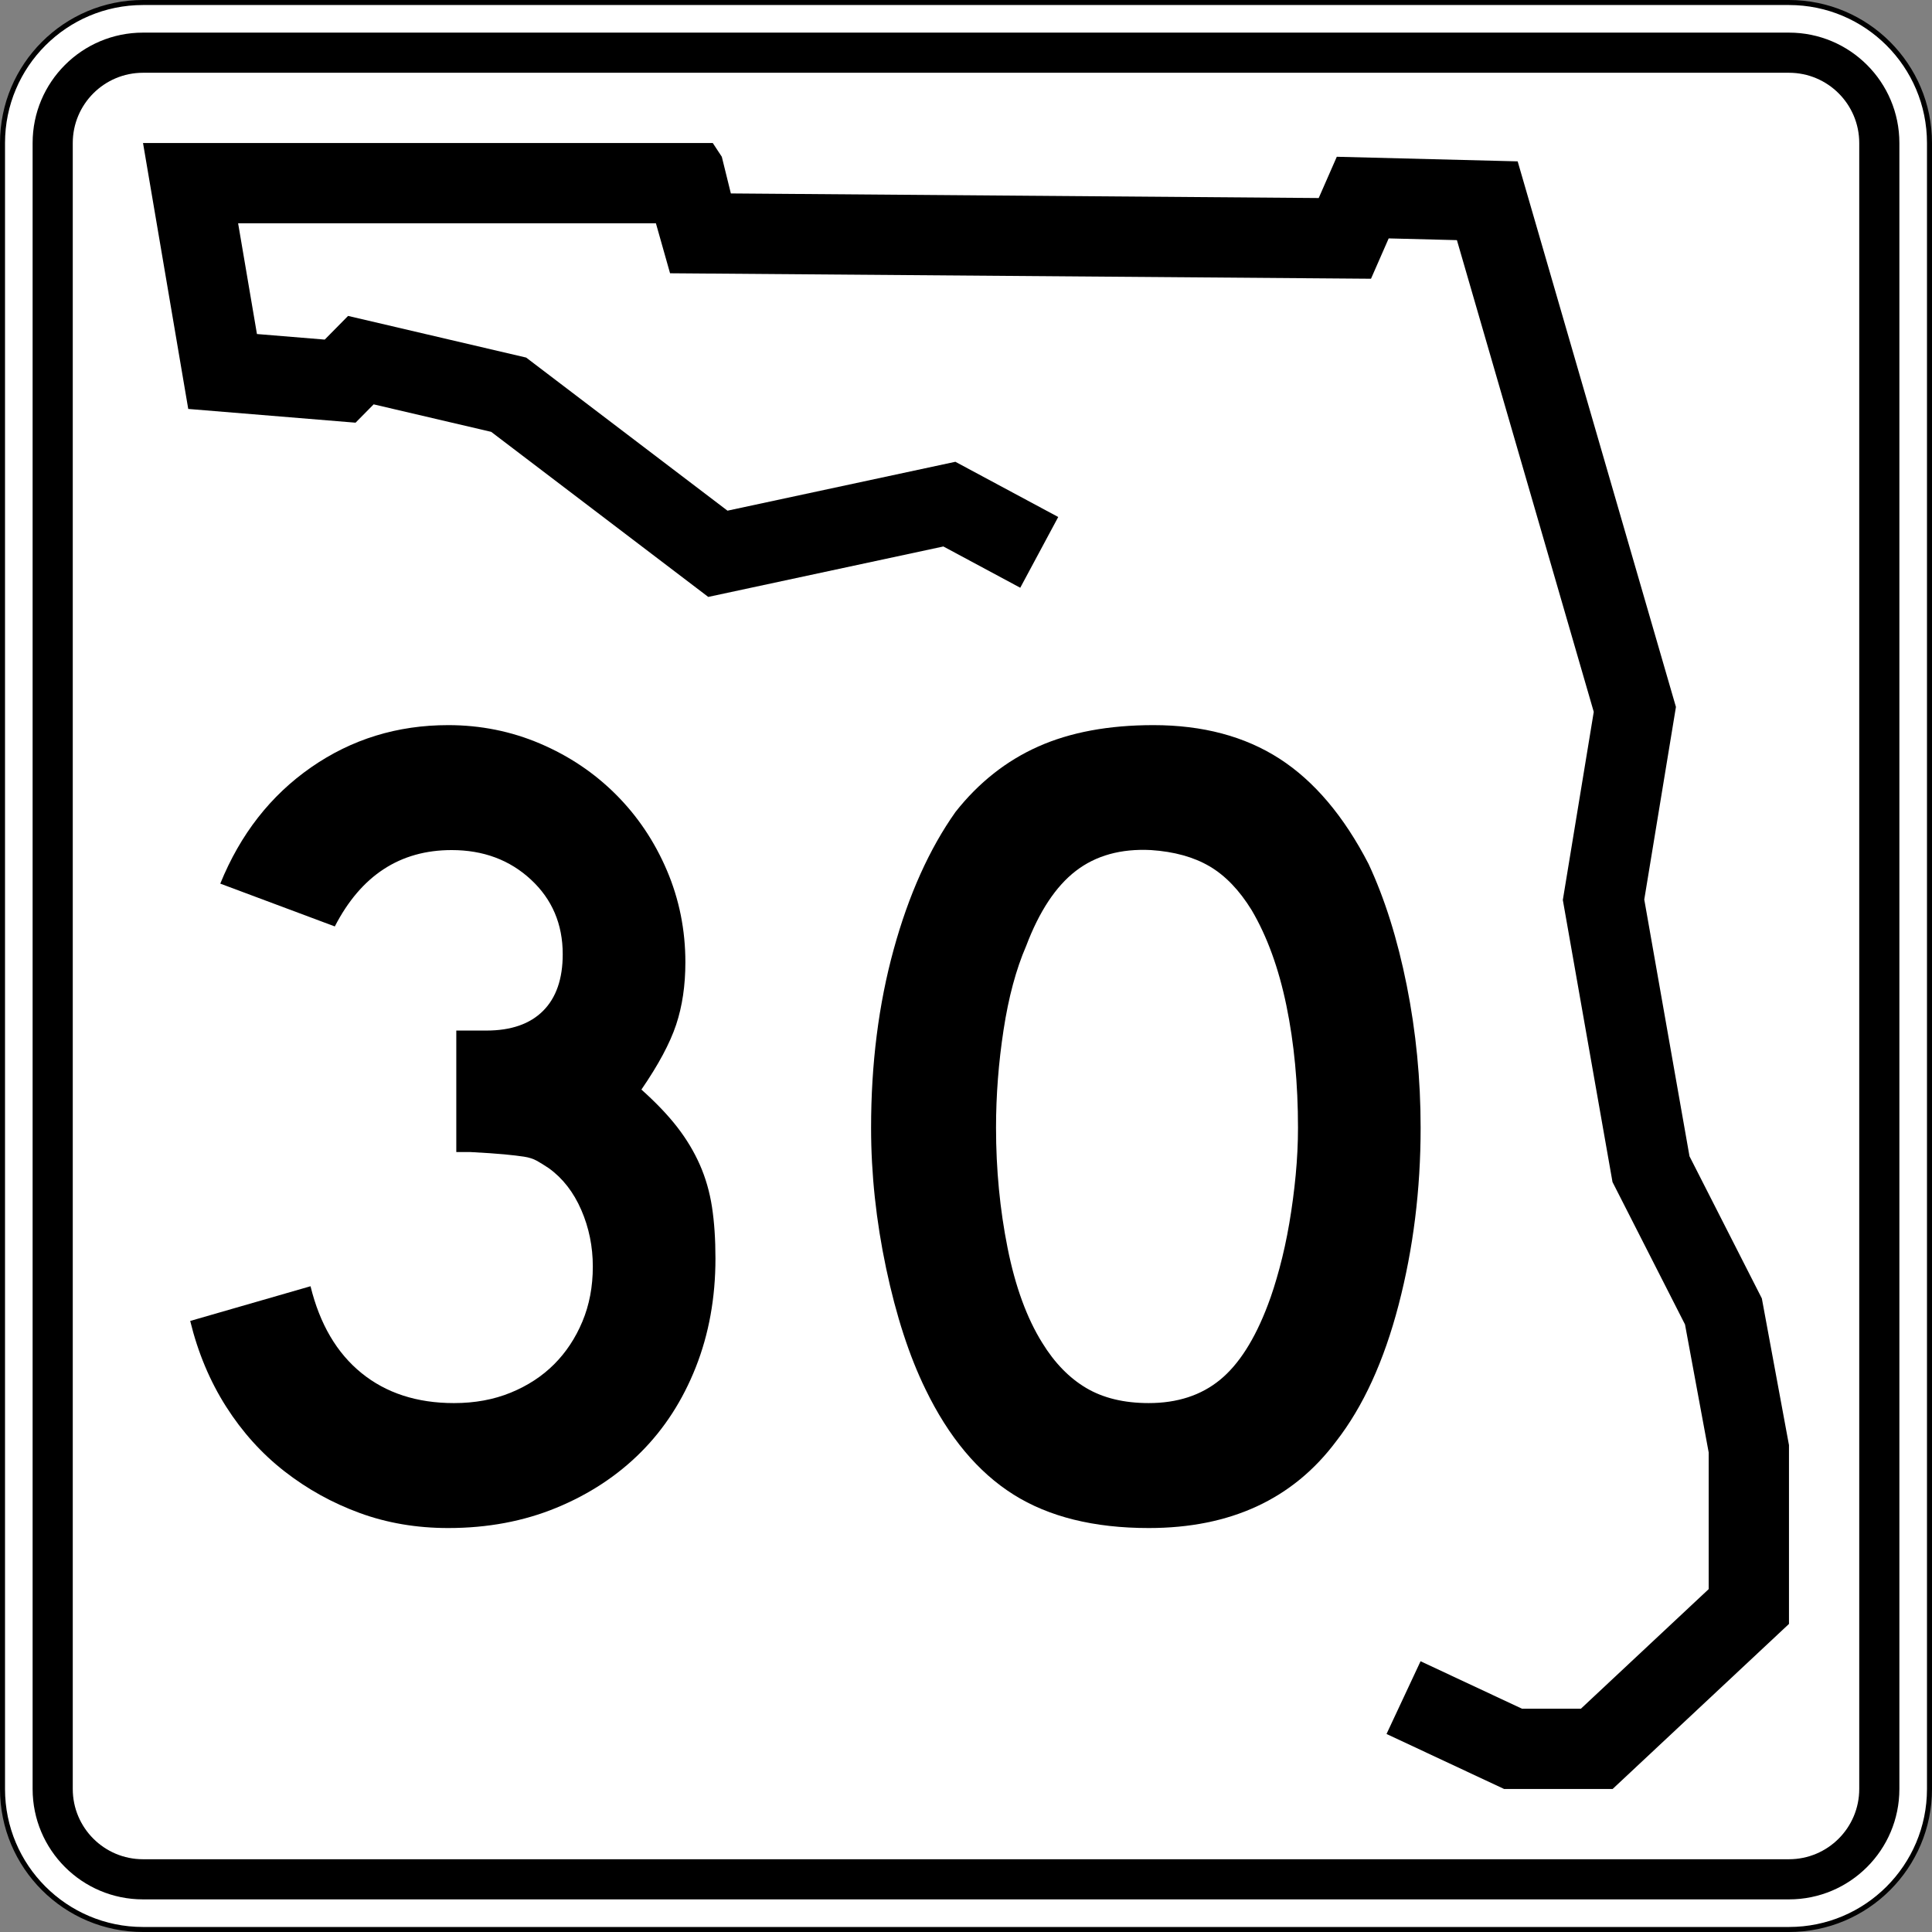
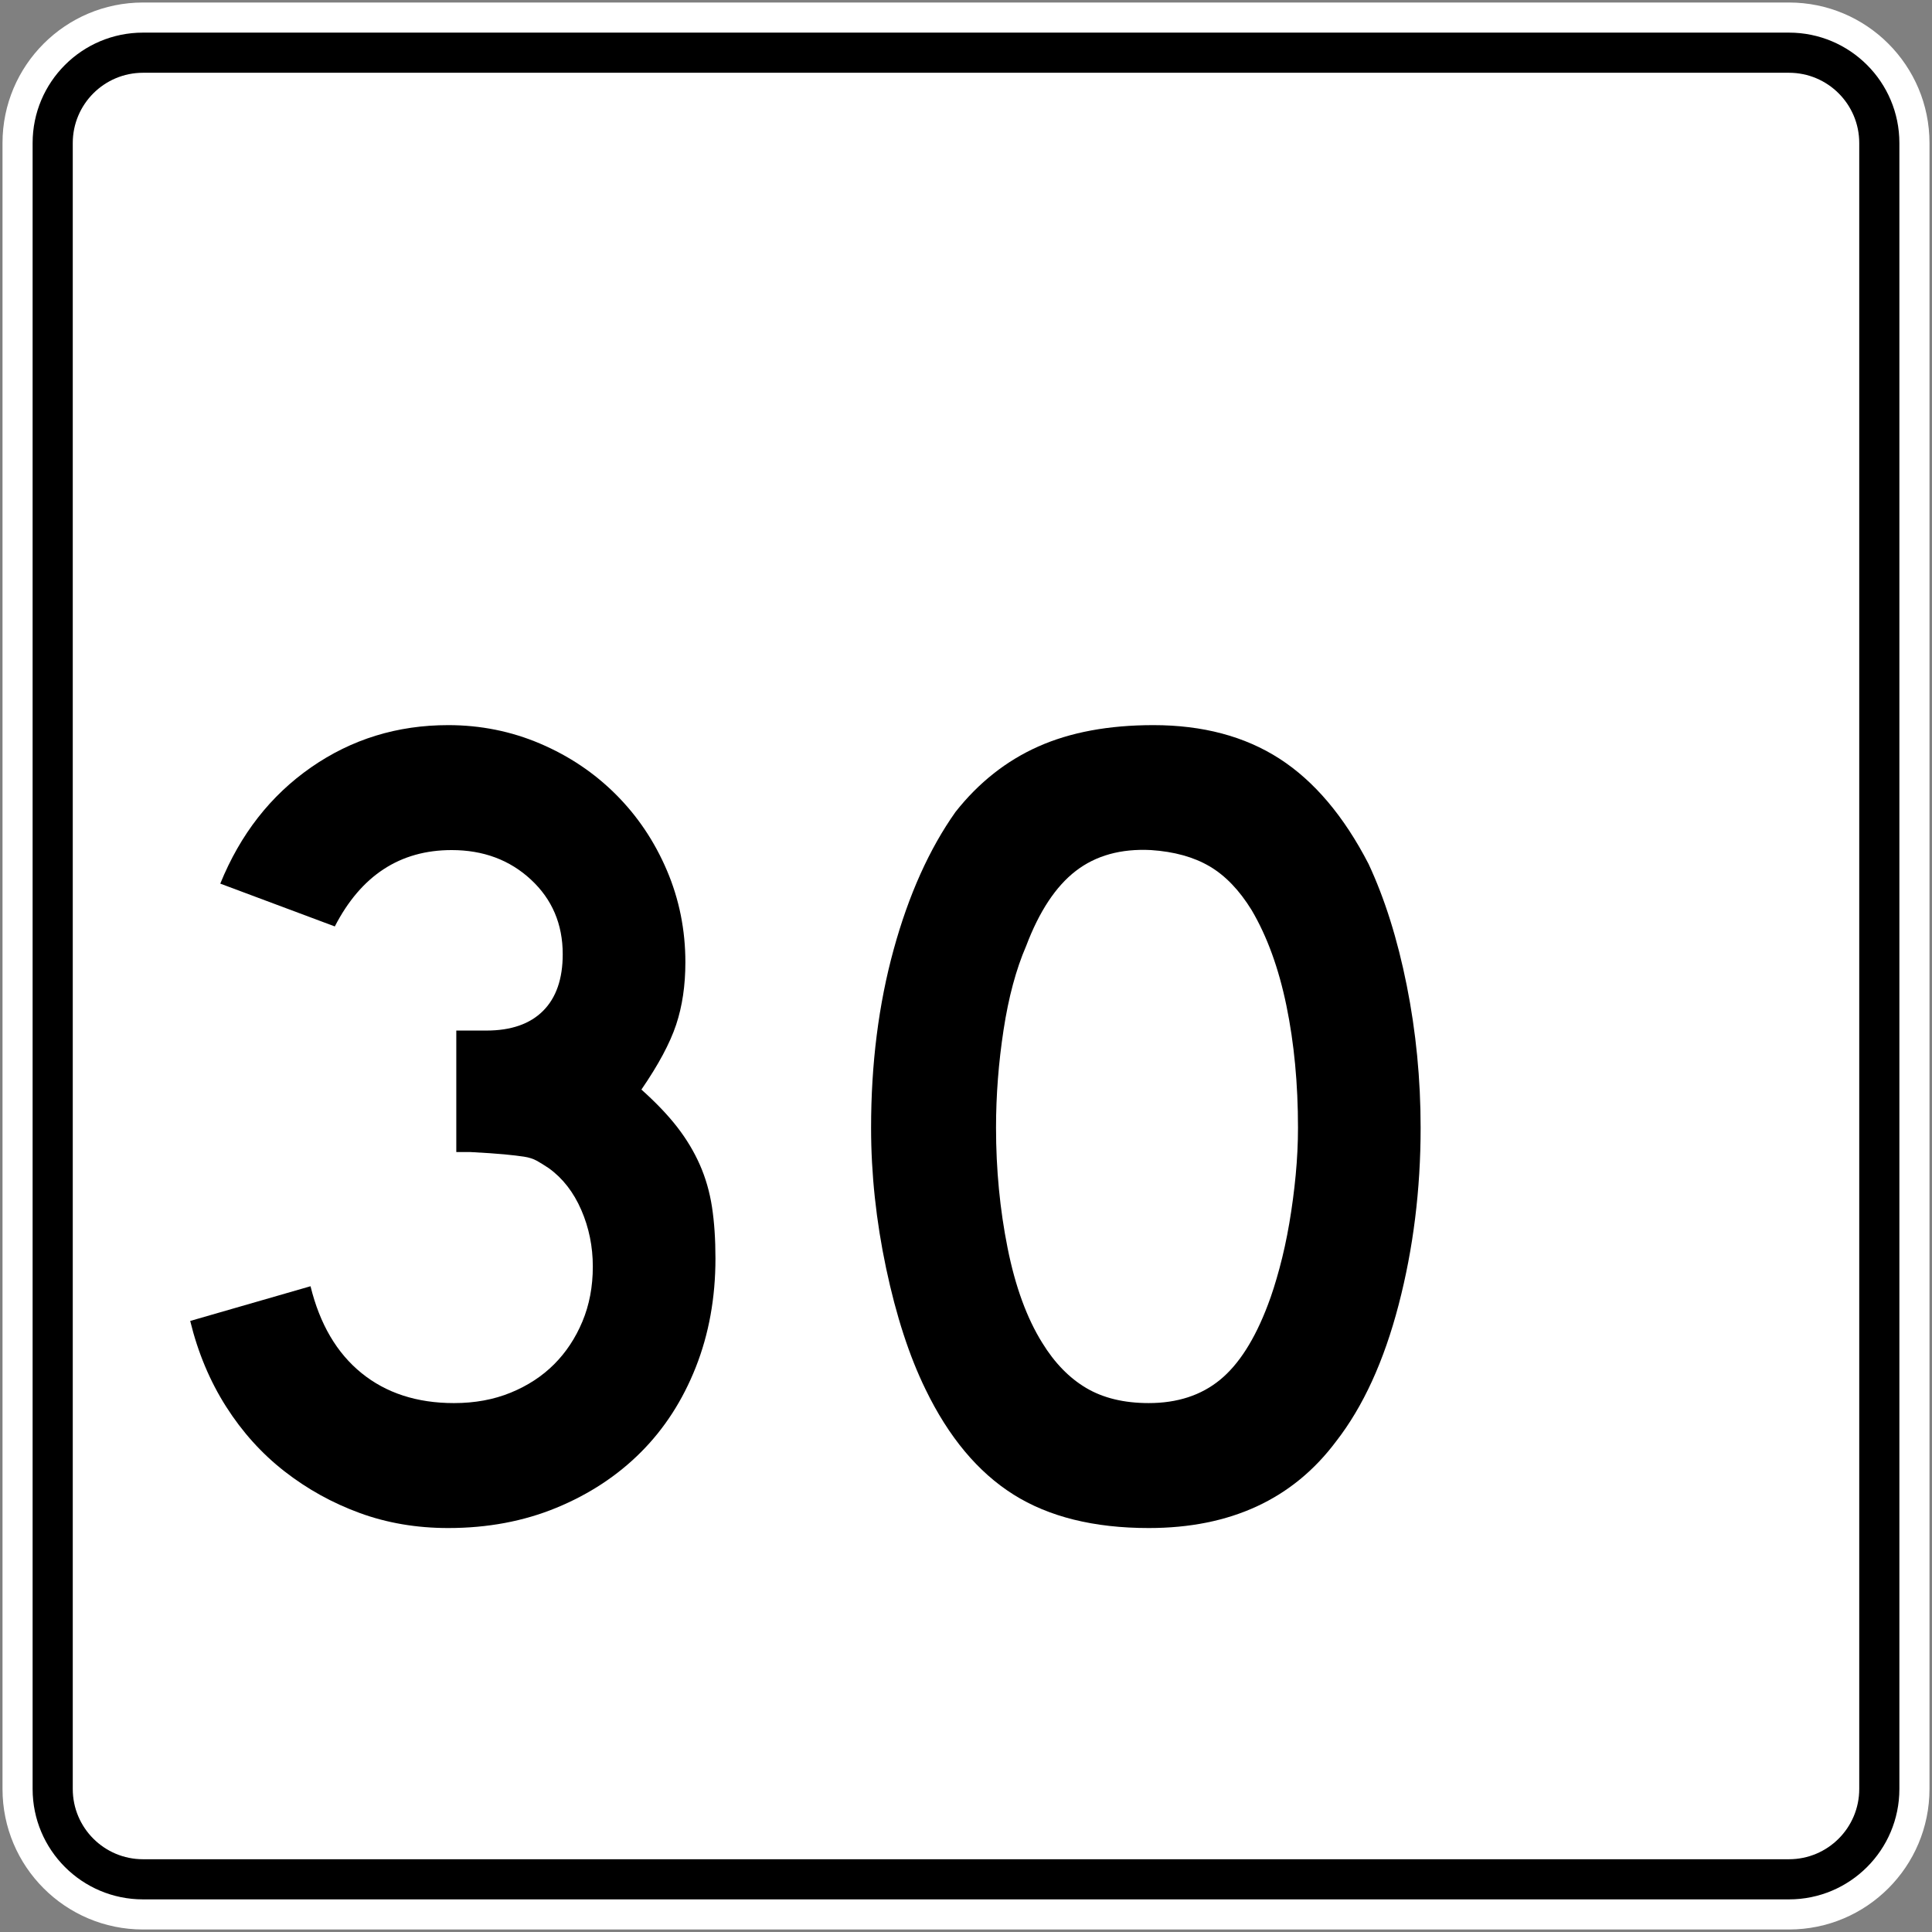
<svg xmlns="http://www.w3.org/2000/svg" version="1.1" id="Layer_1" width="385" height="385" viewBox="0 0 385 385" overflow="visible" enable-background="new 0 0 385 385" xml:space="preserve">
  <rect x="0" y="0" width="385" height="385" fill="#808080" stroke="none" />
  <g>
    <g>
      <g>
        <path fill="#FFFFFF" d="M0.5,28.5c0-15.464,12.536-28,28-28h328c15.464,0,28,12.536,28,28v328     c0,15.465-12.536,28-28,28h-328c-15.464,0-28-12.535-28-28V28.5L0.5,28.5z" />
-         <path fill="#FFFFFF" d="M192.5,192.5" />
      </g>
      <g>
-         <path fill="none" stroke="#000000" stroke-linecap="round" stroke-linejoin="round" stroke-miterlimit="3.864" d="M0.5,28.5     c0-15.464,12.536-28,28-28h328c15.464,0,28,12.536,28,28v328c0,15.465-12.536,28-28,28h-328     c-15.464,0-28-12.535-28-28V28.5L0.5,28.5z" />
        <path fill="none" stroke="#000000" stroke-linecap="round" stroke-linejoin="round" stroke-miterlimit="3.864" d="     M192.5,192.5" />
      </g>
    </g>
    <g>
      <g>
        <path d="M6.5,28.5c0-12.15,9.85-22,22-22h328c12.15,0,22,9.85,22,22v328c0,12.15-9.85,22-22,22     h-328c-12.15,0-22-9.85-22-22V28.5L6.5,28.5z" />
-         <path d="M192.5,192.5" />
      </g>
    </g>
    <g>
      <g>
        <path fill="#FFFFFF" d="M14.5,28.5c0-7.732,6.268-14,14-14h328c7.732,0,14,6.268,14,14v328     c0,7.732-6.268,14-14,14h-328c-7.732,0-14-6.268-14-14V28.5L14.5,28.5z" />
-         <path fill="#FFFFFF" d="M192.5,192.5" />
      </g>
    </g>
    <g>
-       <polygon fill-rule="evenodd" clip-rule="evenodd" points="203.311,117.123 187.992,108.899     141.137,118.951 97.883,86.058 74.457,80.578 70.853,84.231 37.513,81.492 28.5,28.5     142.039,28.5 143.839,31.24 145.643,38.549 262.786,39.464 266.391,31.24     302.433,32.155 333.973,140.878 327.662,179.252 336.676,230.418 351.092,258.74     356.5,287.976 356.5,323.609 321.355,356.5 299.73,356.5 276.301,345.537 283.082,331.045     303.289,340.5 315.037,340.5 340.5,316.67 340.5,289.443 335.781,263.932 321.332,235.547     311.433,179.344 317.597,141.857 290.327,47.853 276.73,47.508 273.207,55.546     133.525,54.455 130.708,44.5 47.451,44.5 51.203,66.563 64.711,67.673 69.365,62.955     104.851,71.255 144.97,101.765 190.382,92.022 210.879,103.025   " />
-     </g>
+       </g>
  </g>
  <g>
    <path fill-rule="evenodd" clip-rule="evenodd" d="M142.572,250.783c0,7.838-1.307,15.062-3.919,21.67   c-2.613,6.609-6.263,12.258-10.951,16.946c-4.688,4.688-10.298,8.376-16.83,11.066   C104.34,303.155,97.154,304.5,89.316,304.5c-6.302,0-12.181-0.999-17.637-2.997   c-5.456-1.998-10.451-4.765-14.985-8.3s-8.415-7.838-11.643-12.91   s-5.61-10.76-7.147-17.061l23.977-6.916   c1.844,7.53,5.226,13.295,10.144,17.291c4.919,3.996,11.066,5.994,18.444,5.994   c4.149,0,7.915-0.692,11.297-2.076c3.381-1.383,6.263-3.266,8.646-5.647   c2.382-2.382,4.265-5.226,5.648-8.53c1.383-3.305,2.075-6.955,2.075-10.951   s-0.769-7.762-2.305-11.297c-1.537-3.535-3.689-6.302-6.456-8.3   c-0.922-0.615-1.729-1.114-2.421-1.499c-0.692-0.384-1.537-0.652-2.536-0.807   c-1-0.153-2.306-0.307-3.919-0.461s-3.881-0.307-6.801-0.461h-2.767v-24.899   v0.692h0.691h0.461h4.841c4.918,0,8.684-1.307,11.297-3.92   s3.919-6.379,3.919-11.297c0-5.994-2.113-10.951-6.34-14.87   c-4.227-3.919-9.491-5.879-15.792-5.879c-10.297,0-18.06,5.072-23.285,15.216   l-22.824-8.53c3.996-9.837,10.029-17.56,18.098-23.17   C70.065,147.305,79.172,144.5,89.316,144.5c6.455,0,12.565,1.23,18.329,3.689   s10.797,5.84,15.101,10.144s7.685,9.337,10.144,15.101   c2.459,5.764,3.689,11.873,3.689,18.328c0,4.611-0.615,8.761-1.845,12.45   c-1.229,3.688-3.535,7.992-6.916,12.911c2.92,2.612,5.302,5.109,7.147,7.492   c1.844,2.383,3.343,4.881,4.496,7.493c1.152,2.612,1.959,5.417,2.421,8.415   C142.342,243.521,142.572,246.939,142.572,250.783z" />
    <path fill-rule="evenodd" clip-rule="evenodd" d="M283.096,224.73   c0,12.296-1.46,24.055-4.38,35.273c-2.92,11.221-7.07,20.289-12.449,27.205   C257.659,298.736,245.209,304.5,228.918,304.5c-10.913,0-19.904-2.229-26.975-6.686   s-12.91-11.451-17.521-20.98c-3.228-6.608-5.84-14.639-7.839-24.092   c-1.998-9.452-2.997-18.789-2.997-28.012c0-12.757,1.499-24.592,4.496-35.504   c2.997-10.913,7.108-20.058,12.334-27.436c4.611-5.84,10.105-10.182,16.484-13.026   C213.279,145.922,220.926,144.5,229.84,144.5c9.837,0,18.213,2.229,25.13,6.686   c6.916,4.457,12.833,11.451,17.752,20.98c3.228,6.917,5.764,14.985,7.608,24.207   C282.174,205.596,283.096,215.048,283.096,224.73z M258.658,224.73   c0-8.761-0.769-16.868-2.306-24.322c-1.536-7.455-3.843-13.795-6.916-19.021   c-2.459-3.996-5.265-6.917-8.415-8.761s-7.031-2.92-11.643-3.228   c-5.994-0.308-10.989,1.076-14.986,4.15c-3.996,3.073-7.3,8.069-9.913,14.985   c-1.998,4.611-3.497,10.182-4.495,16.715c-1,6.531-1.499,13.025-1.499,19.48   c0,8.3,0.769,16.293,2.306,23.977c1.537,7.686,3.842,13.987,6.916,18.906   c2.459,3.996,5.38,6.992,8.761,8.99c3.382,1.998,7.531,2.998,12.45,2.998   c5.687,0,10.412-1.537,14.178-4.611s6.955-8.069,9.568-14.986   c0.769-1.998,1.537-4.418,2.306-7.262s1.421-5.84,1.96-8.991   c0.537-3.151,0.96-6.341,1.268-9.567   C258.504,230.955,258.658,227.805,258.658,224.73z" />
  </g>
</svg>